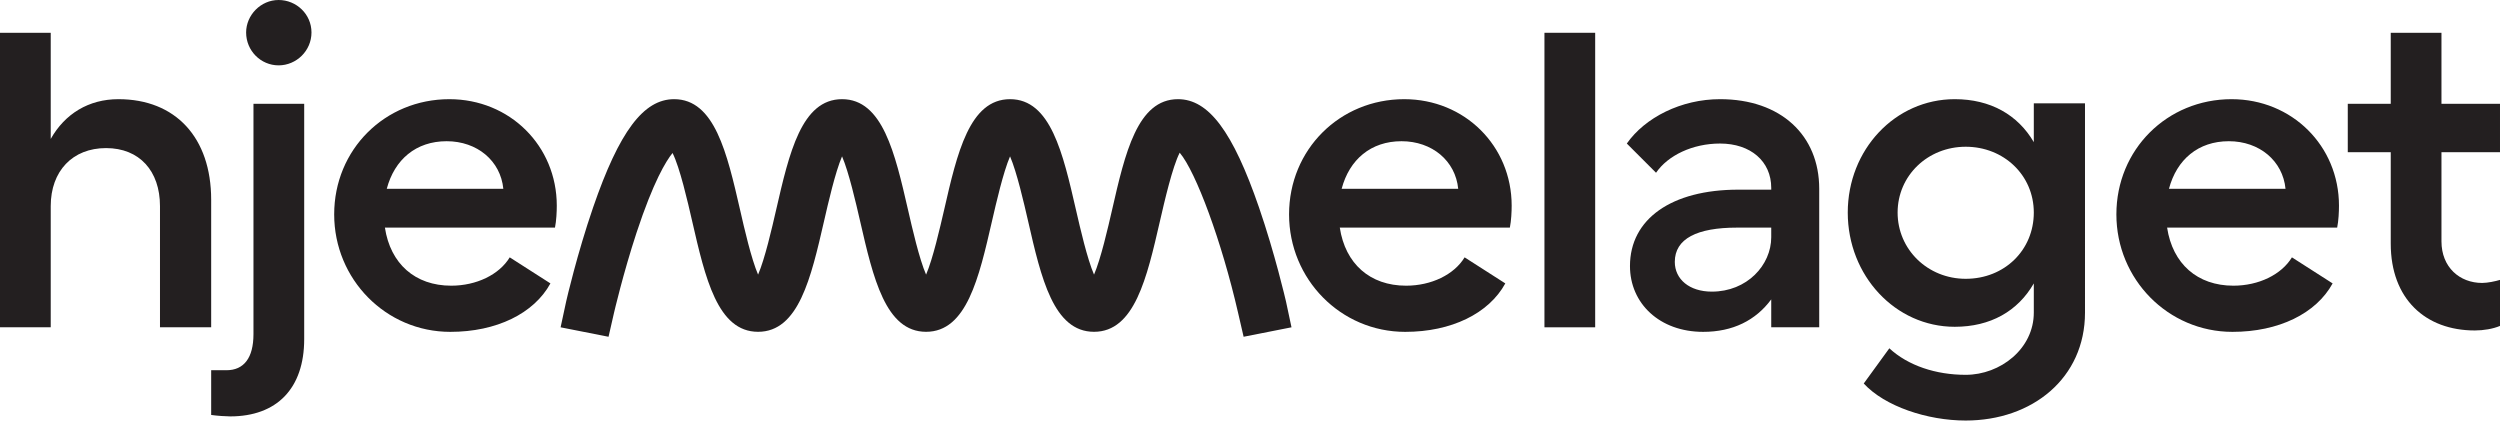
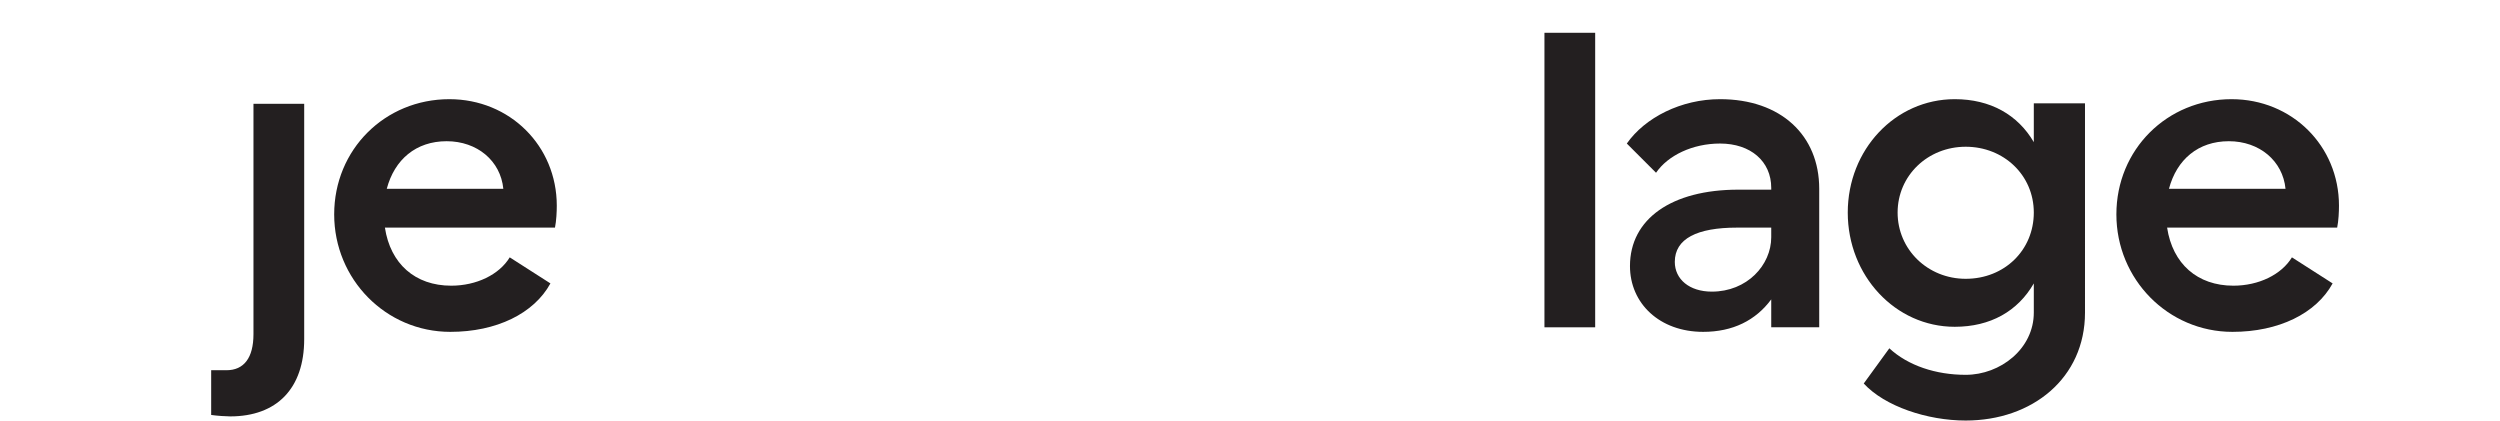
<svg xmlns="http://www.w3.org/2000/svg" id="Layer_1" width="483.49" height="81.33" viewBox="0 0 483.49 81.33">
  <defs>
    <style>.cls-1{fill:#231f20;stroke-width:0px;}</style>
  </defs>
-   <path class="cls-1" d="m259.47,36.51c1.5-5.66,5.65-9.2,11.58-9.2s10.43,3.81,10.96,9.2h-22.54Zm12.11-17.33c-12.47,0-22.28,9.73-22.28,22.28s9.99,22.72,22.46,22.72c8.92,0,16.17-3.54,19.36-9.37l-7.87-5.04c-2.04,3.36-6.45,5.48-11.32,5.48-6.98,0-11.76-4.24-12.82-11.23h32.89c.27-1.33.35-3.09.35-4.24,0-11.58-9.1-20.6-20.77-20.6" />
  <path class="cls-1" d="m74.8,36.51c1.5-5.66,5.65-9.2,11.58-9.2s10.43,3.81,10.96,9.2h-22.54Zm12.11-17.33c-12.47,0-22.28,9.73-22.28,22.28s9.99,22.72,22.46,22.72c8.92,0,16.17-3.54,19.36-9.37l-7.87-5.04c-2.04,3.36-6.45,5.48-11.32,5.48-6.98,0-11.76-4.24-12.82-11.23h32.89c.27-1.33.35-3.09.35-4.24,0-11.58-9.1-20.6-20.77-20.6" />
  <rect class="cls-1" x="298.69" y="6.34" width="9.81" height="56.96" />
  <path class="cls-1" d="m49.02,64.62c0,4.6-1.85,6.98-5.22,6.98h-2.96v8.65c1.15.17,2.88.28,3.67.28,9.02,0,14.32-5.39,14.32-14.94V20.07h-9.81v44.55Z" />
-   <path class="cls-1" d="m53.88,0c-3.45,0-6.28,2.92-6.28,6.28,0,3.53,2.83,6.36,6.28,6.36s6.36-2.83,6.36-6.36-2.91-6.28-6.36-6.28" />
-   <path class="cls-1" d="m40.84,63.29v-24.66c0-12.03-6.9-19.45-17.94-19.45-5.75,0-10.35,2.83-13.09,7.69V6.34H0v56.95h9.81v-23.43c0-6.8,4.24-11.22,10.7-11.22s10.43,4.42,10.43,11.22v23.43h9.9Z" />
  <path class="cls-1" d="m342.55,45.88c0,5.39-4.68,10.52-11.49,10.52-4.33,0-7.16-2.39-7.16-5.75,0-4.51,4.33-6.63,12.02-6.63h6.63v1.86Zm-9.9-26.7c-7.51,0-14.5,3.54-18.03,8.58l5.65,5.65c2.3-3.36,7.08-5.65,12.38-5.65,5.92,0,9.9,3.44,9.9,8.57v.35h-6.37c-12.9,0-20.95,5.66-20.95,14.77,0,7.25,5.75,12.73,14.15,12.73,5.74,0,10.16-2.21,13.17-6.28v5.39h9.28v-26.78c0-10.35-7.42-17.33-19.18-17.33" />
-   <path class="cls-1" d="m243.48,40.1c-5.05-14.66-9.73-20.92-15.66-20.92-7.84,0-10.23,10.4-12.75,21.41-.81,3.53-2.17,9.45-3.49,12.52-1.32-3.07-2.68-8.99-3.49-12.52-2.53-11.01-4.91-21.41-12.75-21.41s-10.23,10.4-12.75,21.41c-.82,3.53-2.17,9.45-3.49,12.52-1.33-3.07-2.68-8.99-3.49-12.52-2.53-11.01-4.92-21.41-12.76-21.41s-10.22,10.4-12.75,21.41c-.81,3.53-2.17,9.45-3.49,12.52-1.32-3.07-2.68-8.99-3.48-12.52-2.53-11.01-4.92-21.41-12.76-21.41-5.92,0-10.61,6.26-15.66,20.92-3.09,8.98-5.13,17.81-5.21,18.18l-1.08,5.02,9.27,1.83,1.07-4.68c.02-.07,1.75-7.55,4.35-15.46,3.27-9.91,5.71-13.87,6.96-15.4,1.41,2.8,2.92,9.37,3.79,13.17,2.53,11.01,4.91,21.41,12.75,21.41s10.23-10.4,12.76-21.41c.81-3.53,2.16-9.44,3.48-12.52,1.32,3.08,2.68,8.99,3.49,12.52,2.53,11.01,4.92,21.41,12.76,21.41s10.22-10.4,12.75-21.41c.81-3.53,2.17-9.44,3.49-12.52,1.32,3.08,2.68,8.99,3.49,12.52,2.52,11.01,4.91,21.41,12.75,21.41s10.22-10.4,12.75-21.41c.88-3.82,2.4-10.45,3.82-13.23,3.16,3.74,8.12,17.17,11.28,30.92l1.08,4.68,9.26-1.83-1.07-5.02c-.09-.37-2.13-9.2-5.22-18.18" />
-   <path class="cls-1" d="m472.17,6.34h-9.81v13.73h-8.31v9.36h8.31v17.69c0,10.69,6.71,16.79,16.26,16.79,1.68,0,3.49-.3,4.87-.88v-8.9c-.89.27-2.39.59-3.45.59-4.33,0-7.87-3.01-7.87-8.05v-17.24h11.32v-9.36h-11.32V6.34Z" />
  <path class="cls-1" d="m419.47,36.51c1.5-5.66,5.65-9.2,11.58-9.2s10.43,3.81,10.96,9.2h-22.54Zm12.11-17.33c-12.47,0-22.28,9.73-22.28,22.28s9.99,22.72,22.45,22.72c8.93,0,16.18-3.54,19.37-9.37l-7.87-5.04c-2.04,3.36-6.45,5.48-11.32,5.48-6.98,0-11.76-4.24-12.82-11.23h32.89c.27-1.33.35-3.09.35-4.24,0-11.58-9.1-20.6-20.77-20.6" />
  <path class="cls-1" d="m380.16,53.92c-7.34,0-13.17-5.66-13.17-12.81s5.83-12.73,13.17-12.73,13.17,5.48,13.17,12.73-5.66,12.81-13.17,12.81m13.17-26.43c-3.1-5.3-8.4-8.31-15.29-8.31-11.5,0-20.69,9.73-20.69,21.93s9.19,22.09,20.69,22.09c6.89,0,12.19-3,15.29-8.39v5.65c0,6.99-6.46,12.03-13.17,12.03-5.75,0-11.14-1.77-14.77-5.13l-4.95,6.81c4.07,4.42,12.29,7.16,19.72,7.16,12.9,0,23.07-8.22,23.07-20.87V19.98h-9.9v7.51Z" />
</svg>